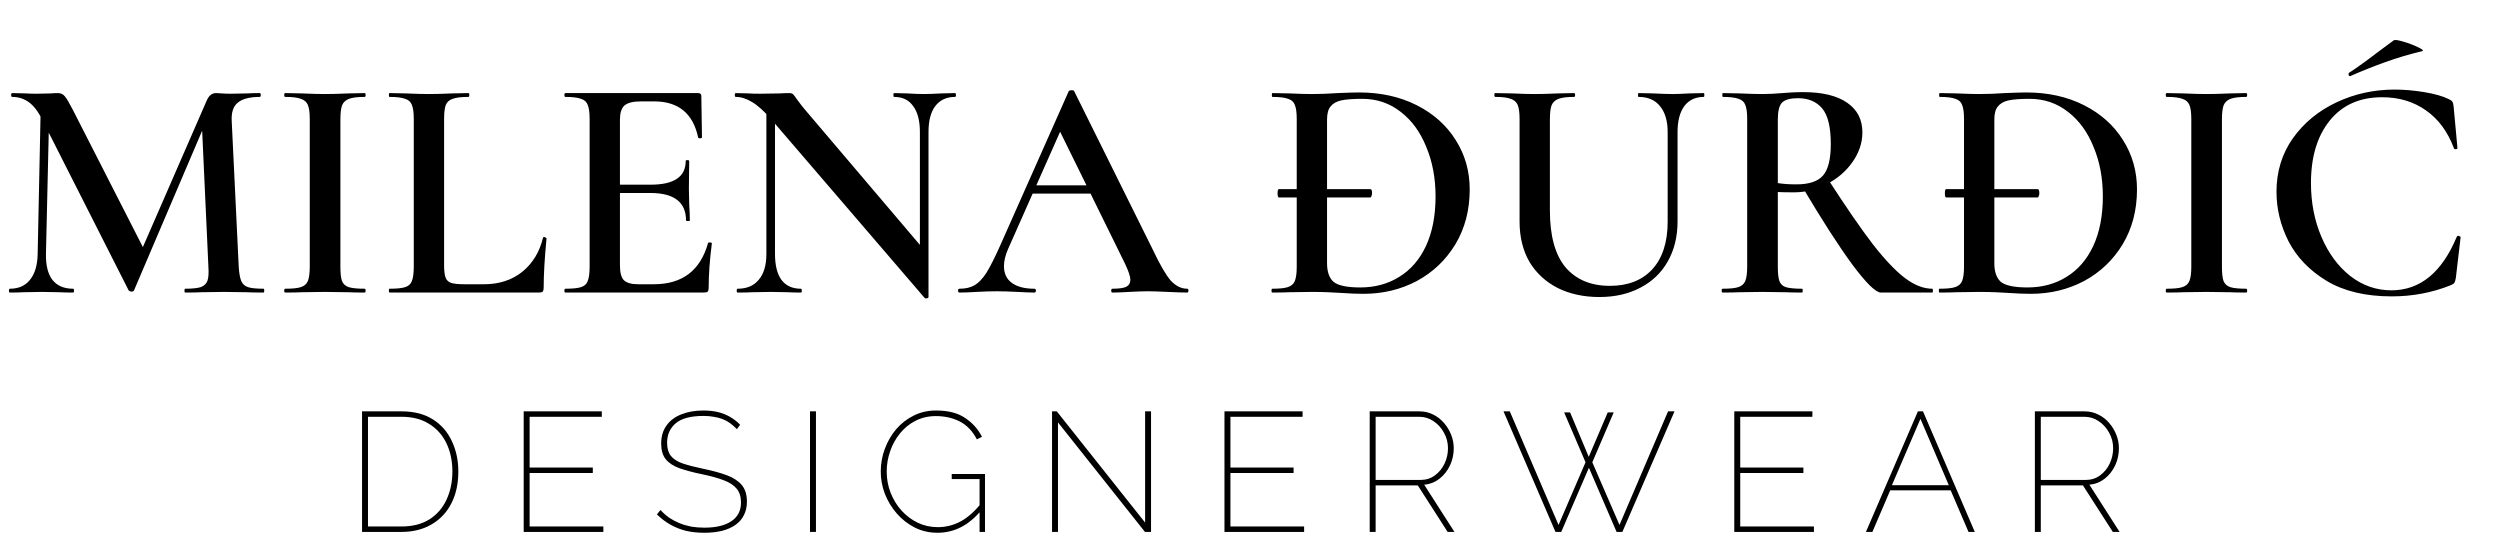
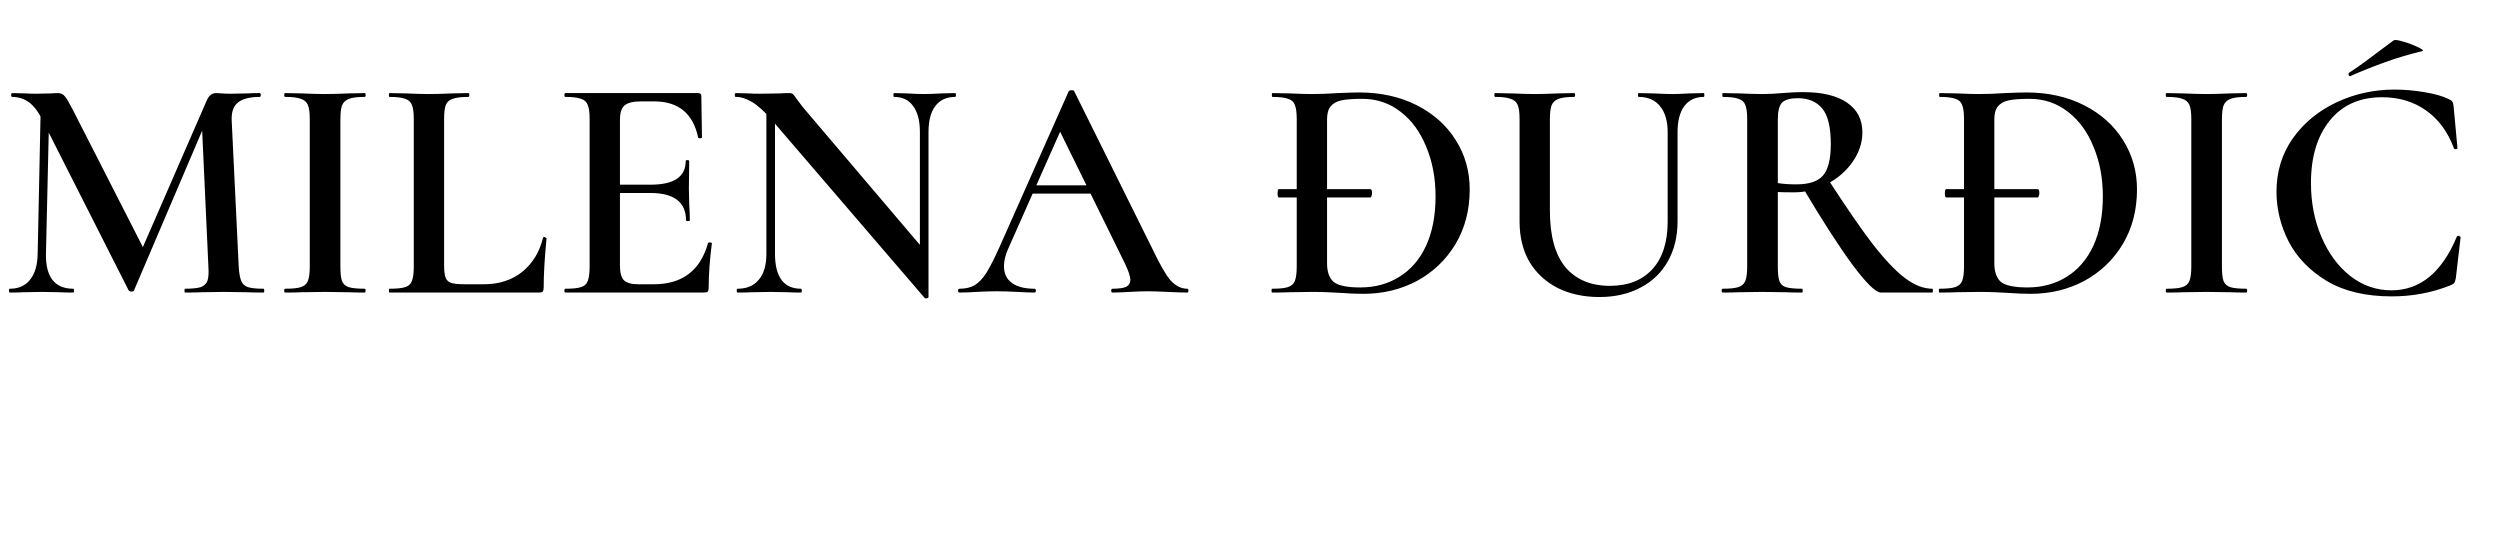
<svg xmlns="http://www.w3.org/2000/svg" width="94" height="21" viewBox="0 0 94 21" fill="none">
  <path d="M1.536 3.776L1.86 3.8L1.728 9.548C1.72 9.972 1.8 10.296 1.968 10.52C2.144 10.744 2.404 10.856 2.748 10.856C2.772 10.856 2.784 10.88 2.784 10.928C2.784 10.976 2.772 11 2.748 11C2.532 11 2.364 10.996 2.244 10.988L1.584 10.976L0.876 10.988C0.756 10.996 0.588 11 0.372 11C0.348 11 0.336 10.976 0.336 10.928C0.336 10.88 0.348 10.856 0.372 10.856C0.7 10.856 0.952 10.744 1.128 10.52C1.312 10.296 1.408 9.972 1.416 9.548L1.536 3.776ZM9.912 10.856C9.928 10.856 9.936 10.88 9.936 10.928C9.936 10.976 9.928 11 9.912 11C9.648 11 9.436 10.996 9.276 10.988L8.412 10.976L7.572 10.988C7.428 10.996 7.224 11 6.96 11C6.944 11 6.936 10.976 6.936 10.928C6.936 10.88 6.944 10.856 6.96 10.856C7.224 10.856 7.42 10.836 7.548 10.796C7.676 10.748 7.76 10.668 7.8 10.556C7.84 10.444 7.852 10.268 7.836 10.028L7.584 4.544L8.112 3.716L5.04 10.916C5.024 10.948 4.992 10.964 4.944 10.964C4.904 10.964 4.868 10.948 4.836 10.916L1.584 4.496C1.44 4.2 1.276 3.984 1.092 3.848C0.908 3.712 0.696 3.644 0.456 3.644C0.432 3.644 0.42 3.62 0.42 3.572C0.42 3.524 0.432 3.5 0.456 3.5L0.972 3.512C1.076 3.52 1.212 3.524 1.38 3.524L1.932 3.512C2.004 3.504 2.088 3.5 2.184 3.5C2.288 3.5 2.372 3.54 2.436 3.62C2.5 3.692 2.6 3.86 2.736 4.124L5.436 9.416L4.92 10.328L7.764 3.8C7.812 3.688 7.864 3.612 7.92 3.572C7.976 3.524 8.044 3.5 8.124 3.5C8.18 3.5 8.252 3.504 8.34 3.512C8.428 3.52 8.536 3.524 8.664 3.524L9.312 3.512C9.416 3.504 9.568 3.5 9.768 3.5C9.792 3.5 9.804 3.524 9.804 3.572C9.804 3.62 9.792 3.644 9.768 3.644C9.392 3.644 9.116 3.716 8.94 3.86C8.772 3.996 8.696 4.224 8.712 4.544L8.976 10.028C8.992 10.276 9.024 10.456 9.072 10.568C9.12 10.68 9.204 10.756 9.324 10.796C9.444 10.836 9.64 10.856 9.912 10.856ZM12.799 10.028C12.799 10.276 12.819 10.456 12.859 10.568C12.907 10.68 12.991 10.756 13.111 10.796C13.239 10.836 13.439 10.856 13.711 10.856C13.735 10.856 13.747 10.88 13.747 10.928C13.747 10.976 13.735 11 13.711 11C13.455 11 13.251 10.996 13.099 10.988L12.211 10.976L11.347 10.988C11.195 10.996 10.987 11 10.723 11C10.699 11 10.687 10.976 10.687 10.928C10.687 10.88 10.699 10.856 10.723 10.856C10.995 10.856 11.191 10.836 11.311 10.796C11.439 10.756 11.527 10.68 11.575 10.568C11.623 10.448 11.647 10.268 11.647 10.028V4.472C11.647 4.232 11.623 4.056 11.575 3.944C11.527 3.832 11.439 3.756 11.311 3.716C11.191 3.668 10.995 3.644 10.723 3.644C10.699 3.644 10.687 3.62 10.687 3.572C10.687 3.524 10.699 3.5 10.723 3.5L11.347 3.512C11.699 3.528 11.987 3.536 12.211 3.536C12.459 3.536 12.759 3.528 13.111 3.512L13.711 3.5C13.735 3.5 13.747 3.524 13.747 3.572C13.747 3.62 13.735 3.644 13.711 3.644C13.447 3.644 13.251 3.668 13.123 3.716C12.995 3.764 12.907 3.848 12.859 3.968C12.819 4.08 12.799 4.256 12.799 4.496V10.028ZM16.698 9.98C16.698 10.188 16.718 10.344 16.758 10.448C16.798 10.544 16.87 10.608 16.974 10.64C17.078 10.672 17.246 10.688 17.478 10.688H18.198C18.766 10.688 19.246 10.532 19.638 10.22C20.03 9.9 20.29 9.472 20.418 8.936C20.418 8.92 20.434 8.912 20.466 8.912C20.482 8.912 20.498 8.92 20.514 8.936C20.538 8.944 20.55 8.952 20.55 8.96C20.478 9.696 20.442 10.316 20.442 10.82C20.442 10.884 20.43 10.932 20.406 10.964C20.382 10.988 20.334 11 20.262 11H14.646C14.63 11 14.622 10.976 14.622 10.928C14.622 10.88 14.63 10.856 14.646 10.856C14.918 10.856 15.114 10.836 15.234 10.796C15.362 10.756 15.446 10.68 15.486 10.568C15.534 10.448 15.558 10.268 15.558 10.028V4.472C15.558 4.232 15.534 4.056 15.486 3.944C15.446 3.832 15.362 3.756 15.234 3.716C15.106 3.668 14.91 3.644 14.646 3.644C14.63 3.644 14.622 3.62 14.622 3.572C14.622 3.524 14.63 3.5 14.646 3.5L15.258 3.512C15.61 3.528 15.898 3.536 16.122 3.536C16.362 3.536 16.658 3.528 17.01 3.512L17.61 3.5C17.634 3.5 17.646 3.524 17.646 3.572C17.646 3.62 17.634 3.644 17.61 3.644C17.346 3.644 17.15 3.668 17.022 3.716C16.894 3.756 16.806 3.836 16.758 3.956C16.718 4.068 16.698 4.244 16.698 4.484V9.98ZM21.258 11C21.234 11 21.222 10.976 21.222 10.928C21.222 10.88 21.234 10.856 21.258 10.856C21.53 10.856 21.726 10.836 21.846 10.796C21.974 10.756 22.058 10.68 22.098 10.568C22.146 10.448 22.17 10.268 22.17 10.028V4.472C22.17 4.232 22.146 4.056 22.098 3.944C22.058 3.832 21.974 3.756 21.846 3.716C21.718 3.668 21.522 3.644 21.258 3.644C21.234 3.644 21.222 3.62 21.222 3.572C21.222 3.524 21.234 3.5 21.258 3.5H26.25C26.33 3.5 26.37 3.536 26.37 3.608L26.394 5.168C26.394 5.184 26.37 5.196 26.322 5.204C26.282 5.204 26.258 5.192 26.25 5.168C26.058 4.264 25.506 3.812 24.594 3.812H24.102C23.806 3.812 23.598 3.864 23.478 3.968C23.366 4.072 23.31 4.248 23.31 4.496V9.98C23.31 10.244 23.358 10.428 23.454 10.532C23.558 10.636 23.738 10.688 23.994 10.688H24.582C25.654 10.688 26.334 10.172 26.622 9.14C26.622 9.124 26.642 9.116 26.682 9.116C26.738 9.116 26.766 9.128 26.766 9.152C26.686 9.76 26.646 10.316 26.646 10.82C26.646 10.884 26.634 10.932 26.61 10.964C26.586 10.988 26.538 11 26.466 11H21.258ZM25.794 8.288C25.794 7.6 25.346 7.256 24.45 7.256H22.77V6.944H24.462C25.342 6.944 25.782 6.648 25.782 6.056C25.782 6.032 25.802 6.02 25.842 6.02C25.89 6.02 25.914 6.032 25.914 6.056L25.902 7.1L25.914 7.664C25.93 7.92 25.938 8.128 25.938 8.288C25.938 8.304 25.914 8.312 25.866 8.312C25.818 8.312 25.794 8.304 25.794 8.288ZM28.816 3.776L29.14 3.8V9.548C29.14 9.972 29.22 10.296 29.38 10.52C29.548 10.744 29.792 10.856 30.112 10.856C30.136 10.856 30.148 10.88 30.148 10.928C30.148 10.976 30.136 11 30.112 11C29.904 11 29.744 10.996 29.632 10.988L28.996 10.976L28.288 10.988C28.16 10.996 27.976 11 27.736 11C27.712 11 27.7 10.976 27.7 10.928C27.7 10.88 27.712 10.856 27.736 10.856C28.08 10.856 28.344 10.744 28.528 10.52C28.72 10.296 28.816 9.972 28.816 9.548V3.776ZM34.912 11.168C34.912 11.192 34.892 11.208 34.852 11.216C34.812 11.224 34.784 11.22 34.768 11.204L28.996 4.484C28.724 4.172 28.484 3.956 28.276 3.836C28.068 3.708 27.864 3.644 27.664 3.644C27.64 3.644 27.628 3.62 27.628 3.572C27.628 3.524 27.64 3.5 27.664 3.5L28.144 3.512C28.24 3.52 28.384 3.524 28.576 3.524L29.344 3.512C29.44 3.504 29.552 3.5 29.68 3.5C29.744 3.5 29.792 3.516 29.824 3.548C29.856 3.58 29.904 3.644 29.968 3.74C30.104 3.924 30.204 4.052 30.268 4.124L34.816 9.476L34.912 11.168ZM34.912 11.168L34.588 10.808V4.964C34.588 4.54 34.504 4.216 34.336 3.992C34.176 3.76 33.936 3.644 33.616 3.644C33.6 3.644 33.592 3.62 33.592 3.572C33.592 3.524 33.6 3.5 33.616 3.5L34.108 3.512C34.364 3.528 34.576 3.536 34.744 3.536C34.896 3.536 35.116 3.528 35.404 3.512L35.908 3.5C35.932 3.5 35.944 3.524 35.944 3.572C35.944 3.62 35.932 3.644 35.908 3.644C35.588 3.644 35.34 3.76 35.164 3.992C34.996 4.216 34.912 4.54 34.912 4.964V11.168ZM38.877 6.968H41.349L41.434 7.28H38.697L38.877 6.968ZM44.638 10.856C44.669 10.856 44.685 10.88 44.685 10.928C44.685 10.976 44.669 11 44.638 11C44.486 11 44.242 10.992 43.906 10.976C43.569 10.96 43.325 10.952 43.173 10.952C42.974 10.952 42.737 10.96 42.465 10.976C42.194 10.992 41.981 11 41.83 11C41.797 11 41.782 10.976 41.782 10.928C41.782 10.88 41.797 10.856 41.83 10.856C42.069 10.856 42.242 10.832 42.346 10.784C42.45 10.728 42.502 10.64 42.502 10.52C42.502 10.4 42.434 10.196 42.297 9.908L39.789 4.808L40.282 4.004L37.906 9.356C37.801 9.596 37.749 9.812 37.749 10.004C37.749 10.284 37.849 10.496 38.05 10.64C38.249 10.784 38.529 10.856 38.889 10.856C38.929 10.856 38.95 10.88 38.95 10.928C38.95 10.976 38.929 11 38.889 11C38.745 11 38.538 10.992 38.266 10.976C37.962 10.96 37.697 10.952 37.474 10.952C37.258 10.952 37.005 10.96 36.718 10.976C36.462 10.992 36.249 11 36.081 11C36.041 11 36.022 10.976 36.022 10.928C36.022 10.88 36.041 10.856 36.081 10.856C36.306 10.856 36.493 10.812 36.645 10.724C36.797 10.636 36.946 10.48 37.09 10.256C37.233 10.024 37.406 9.684 37.605 9.236L40.185 3.428C40.202 3.404 40.237 3.392 40.294 3.392C40.349 3.392 40.382 3.404 40.389 3.428L43.33 9.356C43.602 9.932 43.83 10.328 44.014 10.544C44.206 10.752 44.413 10.856 44.638 10.856ZM48.085 7.424C48.053 7.424 48.037 7.372 48.037 7.268C48.037 7.164 48.053 7.112 48.085 7.112H51.529C51.569 7.112 51.589 7.164 51.589 7.268C51.589 7.308 51.581 7.344 51.565 7.376C51.557 7.408 51.545 7.424 51.529 7.424H48.085ZM51.265 11.048C51.017 11.048 50.725 11.036 50.389 11.012C50.269 11.004 50.117 10.996 49.933 10.988C49.749 10.98 49.545 10.976 49.321 10.976L48.469 10.988C48.317 10.996 48.105 11 47.833 11C47.817 11 47.809 10.976 47.809 10.928C47.809 10.88 47.817 10.856 47.833 10.856C48.105 10.856 48.301 10.836 48.421 10.796C48.549 10.756 48.637 10.68 48.685 10.568C48.733 10.448 48.757 10.268 48.757 10.028V4.472C48.757 4.232 48.733 4.056 48.685 3.944C48.645 3.832 48.561 3.756 48.433 3.716C48.305 3.668 48.109 3.644 47.845 3.644C47.829 3.644 47.821 3.62 47.821 3.572C47.821 3.524 47.829 3.5 47.845 3.5L48.481 3.512C48.833 3.528 49.113 3.536 49.321 3.536C49.633 3.536 49.957 3.524 50.293 3.5C50.693 3.484 50.961 3.476 51.097 3.476C51.913 3.476 52.637 3.636 53.269 3.956C53.901 4.276 54.389 4.712 54.733 5.264C55.085 5.816 55.261 6.436 55.261 7.124C55.261 7.9 55.081 8.588 54.721 9.188C54.361 9.78 53.877 10.24 53.269 10.568C52.661 10.888 51.993 11.048 51.265 11.048ZM51.145 10.808C51.697 10.808 52.185 10.676 52.609 10.412C53.041 10.148 53.377 9.76 53.617 9.248C53.857 8.728 53.977 8.108 53.977 7.388C53.977 6.7 53.861 6.08 53.629 5.528C53.405 4.968 53.085 4.528 52.669 4.208C52.253 3.88 51.769 3.716 51.217 3.716C50.873 3.716 50.609 3.736 50.425 3.776C50.249 3.816 50.117 3.892 50.029 4.004C49.941 4.108 49.897 4.272 49.897 4.496V9.896C49.897 10.224 49.981 10.46 50.149 10.604C50.325 10.74 50.657 10.808 51.145 10.808ZM62.704 4.964C62.704 4.548 62.608 4.224 62.416 3.992C62.232 3.76 61.964 3.644 61.612 3.644C61.596 3.644 61.588 3.62 61.588 3.572C61.588 3.524 61.596 3.5 61.612 3.5L62.164 3.512C62.468 3.528 62.708 3.536 62.884 3.536C63.028 3.536 63.244 3.528 63.532 3.512L64.06 3.5C64.076 3.5 64.084 3.524 64.084 3.572C64.084 3.62 64.076 3.644 64.06 3.644C63.748 3.644 63.504 3.76 63.328 3.992C63.16 4.224 63.076 4.548 63.076 4.964V8.324C63.076 8.9 62.952 9.404 62.704 9.836C62.464 10.26 62.12 10.588 61.672 10.82C61.232 11.052 60.72 11.168 60.136 11.168C59.552 11.168 59.032 11.056 58.576 10.832C58.12 10.6 57.764 10.272 57.508 9.848C57.26 9.416 57.136 8.912 57.136 8.336V4.472C57.136 4.232 57.112 4.056 57.064 3.944C57.016 3.832 56.928 3.756 56.8 3.716C56.68 3.668 56.488 3.644 56.224 3.644C56.2 3.644 56.188 3.62 56.188 3.572C56.188 3.524 56.2 3.5 56.224 3.5L56.848 3.512C57.2 3.528 57.484 3.536 57.7 3.536C57.94 3.536 58.236 3.528 58.588 3.512L59.188 3.5C59.212 3.5 59.224 3.524 59.224 3.572C59.224 3.62 59.212 3.644 59.188 3.644C58.924 3.644 58.728 3.668 58.6 3.716C58.472 3.764 58.384 3.848 58.336 3.968C58.296 4.08 58.276 4.256 58.276 4.496V7.916C58.276 8.868 58.472 9.58 58.864 10.052C59.264 10.516 59.82 10.748 60.532 10.748C61.212 10.748 61.744 10.54 62.128 10.124C62.512 9.7 62.704 9.104 62.704 8.336V4.964ZM70.722 11C70.53 11 70.174 10.652 69.654 9.956C69.142 9.26 68.518 8.292 67.782 7.052L68.742 6.752C69.414 7.792 69.974 8.604 70.422 9.188C70.878 9.772 71.282 10.196 71.634 10.46C71.986 10.724 72.326 10.856 72.654 10.856C72.67 10.856 72.678 10.88 72.678 10.928C72.678 10.976 72.67 11 72.654 11H70.722ZM67.806 3.464C68.518 3.464 69.066 3.596 69.45 3.86C69.834 4.124 70.026 4.496 70.026 4.976C70.026 5.368 69.902 5.74 69.654 6.092C69.414 6.436 69.094 6.712 68.694 6.92C68.302 7.128 67.89 7.232 67.458 7.232C67.17 7.232 66.966 7.228 66.846 7.22V10.028C66.846 10.276 66.866 10.456 66.906 10.568C66.946 10.68 67.026 10.756 67.146 10.796C67.274 10.836 67.478 10.856 67.758 10.856C67.774 10.856 67.782 10.88 67.782 10.928C67.782 10.976 67.774 11 67.758 11C67.494 11 67.286 10.996 67.134 10.988L66.258 10.976L65.394 10.988C65.242 10.996 65.034 11 64.77 11C64.746 11 64.734 10.976 64.734 10.928C64.734 10.88 64.746 10.856 64.77 10.856C65.042 10.856 65.238 10.836 65.358 10.796C65.486 10.756 65.574 10.68 65.622 10.568C65.67 10.448 65.694 10.268 65.694 10.028V4.472C65.694 4.232 65.67 4.056 65.622 3.944C65.582 3.832 65.498 3.756 65.37 3.716C65.242 3.668 65.046 3.644 64.782 3.644C64.766 3.644 64.758 3.62 64.758 3.572C64.758 3.524 64.766 3.5 64.782 3.5L65.406 3.512C65.758 3.528 66.042 3.536 66.258 3.536C66.498 3.536 66.75 3.524 67.014 3.5C67.11 3.492 67.226 3.484 67.362 3.476C67.498 3.468 67.646 3.464 67.806 3.464ZM68.838 5.42C68.838 4.78 68.73 4.332 68.514 4.076C68.298 3.82 67.994 3.692 67.602 3.692C67.314 3.692 67.114 3.748 67.002 3.86C66.898 3.972 66.846 4.184 66.846 4.496V6.884C67.038 6.916 67.27 6.932 67.542 6.932C68.014 6.932 68.346 6.824 68.538 6.608C68.738 6.384 68.838 5.988 68.838 5.42ZM73.175 7.424C73.143 7.424 73.127 7.372 73.127 7.268C73.127 7.164 73.143 7.112 73.175 7.112H76.619C76.659 7.112 76.679 7.164 76.679 7.268C76.679 7.308 76.671 7.344 76.655 7.376C76.647 7.408 76.635 7.424 76.619 7.424H73.175ZM76.355 11.048C76.107 11.048 75.815 11.036 75.479 11.012C75.359 11.004 75.207 10.996 75.023 10.988C74.839 10.98 74.635 10.976 74.411 10.976L73.559 10.988C73.407 10.996 73.195 11 72.923 11C72.907 11 72.899 10.976 72.899 10.928C72.899 10.88 72.907 10.856 72.923 10.856C73.195 10.856 73.391 10.836 73.511 10.796C73.639 10.756 73.727 10.68 73.775 10.568C73.823 10.448 73.847 10.268 73.847 10.028V4.472C73.847 4.232 73.823 4.056 73.775 3.944C73.735 3.832 73.651 3.756 73.523 3.716C73.395 3.668 73.199 3.644 72.935 3.644C72.919 3.644 72.911 3.62 72.911 3.572C72.911 3.524 72.919 3.5 72.935 3.5L73.571 3.512C73.923 3.528 74.203 3.536 74.411 3.536C74.723 3.536 75.047 3.524 75.383 3.5C75.783 3.484 76.051 3.476 76.187 3.476C77.003 3.476 77.727 3.636 78.359 3.956C78.991 4.276 79.479 4.712 79.823 5.264C80.175 5.816 80.351 6.436 80.351 7.124C80.351 7.9 80.171 8.588 79.811 9.188C79.451 9.78 78.967 10.24 78.359 10.568C77.751 10.888 77.083 11.048 76.355 11.048ZM76.235 10.808C76.787 10.808 77.275 10.676 77.699 10.412C78.131 10.148 78.467 9.76 78.707 9.248C78.947 8.728 79.067 8.108 79.067 7.388C79.067 6.7 78.951 6.08 78.719 5.528C78.495 4.968 78.175 4.528 77.759 4.208C77.343 3.88 76.859 3.716 76.307 3.716C75.963 3.716 75.699 3.736 75.515 3.776C75.339 3.816 75.207 3.892 75.119 4.004C75.031 4.108 74.987 4.272 74.987 4.496V9.896C74.987 10.224 75.071 10.46 75.239 10.604C75.415 10.74 75.747 10.808 76.235 10.808ZM83.545 10.028C83.545 10.276 83.565 10.456 83.605 10.568C83.653 10.68 83.737 10.756 83.857 10.796C83.985 10.836 84.185 10.856 84.457 10.856C84.481 10.856 84.493 10.88 84.493 10.928C84.493 10.976 84.481 11 84.457 11C84.201 11 83.997 10.996 83.845 10.988L82.957 10.976L82.093 10.988C81.941 10.996 81.733 11 81.469 11C81.445 11 81.433 10.976 81.433 10.928C81.433 10.88 81.445 10.856 81.469 10.856C81.741 10.856 81.937 10.836 82.057 10.796C82.185 10.756 82.273 10.68 82.321 10.568C82.369 10.448 82.393 10.268 82.393 10.028V4.472C82.393 4.232 82.369 4.056 82.321 3.944C82.273 3.832 82.185 3.756 82.057 3.716C81.937 3.668 81.741 3.644 81.469 3.644C81.445 3.644 81.433 3.62 81.433 3.572C81.433 3.524 81.445 3.5 81.469 3.5L82.093 3.512C82.445 3.528 82.733 3.536 82.957 3.536C83.205 3.536 83.505 3.528 83.857 3.512L84.457 3.5C84.481 3.5 84.493 3.524 84.493 3.572C84.493 3.62 84.481 3.644 84.457 3.644C84.193 3.644 83.997 3.668 83.869 3.716C83.741 3.764 83.653 3.848 83.605 3.968C83.565 4.08 83.545 4.256 83.545 4.496V10.028ZM90.036 3.368C90.396 3.368 90.768 3.4 91.152 3.464C91.544 3.528 91.852 3.616 92.076 3.728C92.148 3.76 92.192 3.792 92.208 3.824C92.232 3.856 92.248 3.916 92.256 4.004L92.4 5.564C92.4 5.588 92.38 5.604 92.34 5.612C92.3 5.612 92.276 5.6 92.268 5.576C92.036 4.952 91.684 4.476 91.212 4.148C90.748 3.82 90.2 3.656 89.568 3.656C88.728 3.656 88.072 3.948 87.6 4.532C87.128 5.116 86.892 5.9 86.892 6.884C86.892 7.62 87.024 8.296 87.288 8.912C87.552 9.528 87.912 10.016 88.368 10.376C88.832 10.736 89.348 10.916 89.916 10.916C90.996 10.916 91.816 10.244 92.376 8.9C92.392 8.876 92.412 8.864 92.436 8.864C92.452 8.864 92.468 8.872 92.484 8.888C92.508 8.896 92.52 8.904 92.52 8.912L92.34 10.448C92.324 10.544 92.304 10.608 92.28 10.64C92.264 10.664 92.22 10.692 92.148 10.724C91.452 11.004 90.712 11.144 89.928 11.144C88.952 11.144 88.14 10.952 87.492 10.568C86.844 10.176 86.364 9.68 86.052 9.08C85.748 8.48 85.596 7.856 85.596 7.208C85.596 6.456 85.8 5.788 86.208 5.204C86.624 4.62 87.172 4.168 87.852 3.848C88.532 3.528 89.26 3.368 90.036 3.368ZM88.368 2.864C88.336 2.864 88.316 2.848 88.308 2.816C88.3 2.776 88.308 2.748 88.332 2.732C88.628 2.54 88.984 2.284 89.4 1.964L90 1.52C90.04 1.488 90.164 1.504 90.372 1.568C90.588 1.632 90.776 1.704 90.936 1.784C91.104 1.864 91.144 1.912 91.056 1.928C90.56 2.048 90.104 2.184 89.688 2.336C89.28 2.48 88.848 2.652 88.392 2.852L88.368 2.864Z" fill="black" />
-   <path d="M13.613 20V15.467H15.094C15.571 15.467 15.967 15.569 16.282 15.773C16.597 15.973 16.833 16.246 16.991 16.59C17.152 16.931 17.233 17.31 17.233 17.727C17.233 18.187 17.146 18.587 16.971 18.927C16.797 19.268 16.548 19.532 16.224 19.719C15.905 19.906 15.528 20 15.094 20H13.613ZM17.01 17.727C17.01 17.331 16.935 16.978 16.786 16.667C16.637 16.356 16.42 16.114 16.135 15.939C15.854 15.76 15.507 15.671 15.094 15.671H13.836V19.796H15.094C15.511 19.796 15.863 19.706 16.148 19.527C16.433 19.345 16.648 19.096 16.793 18.78C16.937 18.465 17.01 18.114 17.01 17.727ZM22.686 19.796V20H19.691V15.467H22.628V15.671H19.914V17.58H22.29V17.784H19.914V19.796H22.686ZM27.707 16.137C27.622 16.048 27.535 15.971 27.446 15.907C27.356 15.843 27.26 15.792 27.158 15.754C27.056 15.716 26.948 15.688 26.833 15.671C26.718 15.65 26.592 15.639 26.456 15.639C25.975 15.639 25.626 15.731 25.409 15.914C25.192 16.097 25.083 16.341 25.083 16.648C25.083 16.857 25.13 17.02 25.224 17.14C25.317 17.259 25.466 17.355 25.671 17.427C25.875 17.495 26.139 17.563 26.462 17.631C26.794 17.699 27.082 17.778 27.324 17.867C27.567 17.957 27.754 18.078 27.886 18.231C28.018 18.385 28.084 18.595 28.084 18.863C28.084 19.055 28.046 19.225 27.969 19.374C27.897 19.519 27.79 19.64 27.65 19.738C27.509 19.836 27.339 19.911 27.139 19.962C26.943 20.009 26.724 20.032 26.481 20.032C26.239 20.032 26.013 20.009 25.805 19.962C25.596 19.911 25.4 19.834 25.217 19.732C25.034 19.63 24.862 19.5 24.7 19.342L24.834 19.176C24.936 19.287 25.047 19.385 25.166 19.47C25.29 19.551 25.419 19.619 25.556 19.674C25.696 19.73 25.843 19.772 25.996 19.802C26.154 19.828 26.317 19.84 26.488 19.84C26.913 19.84 27.248 19.762 27.49 19.604C27.737 19.442 27.861 19.206 27.861 18.895C27.861 18.678 27.807 18.506 27.701 18.378C27.595 18.246 27.433 18.14 27.216 18.059C26.999 17.974 26.722 17.897 26.386 17.829C26.058 17.761 25.779 17.686 25.549 17.606C25.324 17.525 25.151 17.412 25.032 17.267C24.917 17.122 24.86 16.927 24.86 16.68C24.86 16.412 24.926 16.186 25.058 16.003C25.189 15.816 25.375 15.675 25.613 15.582C25.851 15.484 26.13 15.435 26.45 15.435C26.645 15.435 26.824 15.454 26.986 15.492C27.148 15.53 27.297 15.588 27.433 15.665C27.573 15.741 27.705 15.843 27.829 15.971L27.707 16.137ZM30.456 20V15.467H30.68V20H30.456ZM35.249 20.032C34.938 20.032 34.653 19.966 34.393 19.834C34.133 19.702 33.908 19.525 33.716 19.304C33.525 19.083 33.376 18.836 33.269 18.563C33.167 18.291 33.116 18.014 33.116 17.733C33.116 17.435 33.167 17.15 33.269 16.878C33.371 16.601 33.514 16.354 33.697 16.137C33.884 15.92 34.104 15.75 34.355 15.626C34.61 15.499 34.889 15.435 35.191 15.435C35.651 15.435 36.017 15.528 36.289 15.716C36.566 15.899 36.777 16.135 36.922 16.424L36.73 16.52C36.568 16.209 36.355 15.986 36.092 15.85C35.828 15.714 35.525 15.645 35.185 15.645C34.904 15.645 34.648 15.705 34.419 15.824C34.193 15.939 33.999 16.097 33.838 16.297C33.676 16.497 33.552 16.722 33.467 16.974C33.382 17.22 33.34 17.474 33.34 17.733C33.34 18.01 33.389 18.274 33.486 18.525C33.584 18.776 33.721 19 33.895 19.195C34.074 19.391 34.278 19.544 34.508 19.655C34.742 19.766 34.993 19.821 35.261 19.821C35.564 19.821 35.851 19.749 36.123 19.604C36.396 19.455 36.658 19.221 36.909 18.902V19.17C36.441 19.745 35.887 20.032 35.249 20.032ZM36.832 18.014H35.785V17.823H37.036V20H36.832V18.014ZM39.78 15.882V20H39.557V15.467H39.736L43.056 19.649V15.467H43.279V20H43.05L39.78 15.882ZM49.035 19.796V20H46.04V15.467H48.977V15.671H46.264V17.58H48.639V17.784H46.264V19.796H49.035ZM51.501 20V15.467H53.365C53.557 15.467 53.731 15.507 53.889 15.588C54.046 15.665 54.182 15.771 54.297 15.907C54.412 16.039 54.502 16.188 54.566 16.354C54.629 16.516 54.661 16.682 54.661 16.852C54.661 17.082 54.614 17.297 54.521 17.497C54.427 17.697 54.297 17.863 54.131 17.995C53.965 18.127 53.772 18.204 53.55 18.225L54.687 20H54.431L53.308 18.25H51.724V20H51.501ZM51.724 18.046H53.404C53.616 18.046 53.799 17.989 53.953 17.874C54.11 17.759 54.231 17.61 54.317 17.427C54.402 17.244 54.444 17.052 54.444 16.852C54.444 16.648 54.395 16.456 54.297 16.278C54.2 16.095 54.068 15.948 53.902 15.837C53.74 15.726 53.559 15.671 53.359 15.671H51.724V18.046ZM58.811 15.505H59.035L59.737 17.178L60.452 15.505H60.676L59.871 17.382L60.893 19.738L62.719 15.467H62.962L61.001 20H60.784L59.743 17.587L58.703 20H58.486L56.532 15.467H56.768L58.601 19.738L59.616 17.382L58.811 15.505ZM68.204 19.796V20H65.209V15.467H68.146V15.671H65.433V17.58H67.808V17.784H65.433V19.796H68.204ZM72.113 15.467H72.305L74.252 20H74.016L73.345 18.436H71.072L70.402 20H70.159L72.113 15.467ZM73.275 18.244L72.209 15.748L71.136 18.244H73.275ZM76.511 20V15.467H78.375C78.567 15.467 78.741 15.507 78.899 15.588C79.056 15.665 79.193 15.771 79.308 15.907C79.422 16.039 79.512 16.188 79.576 16.354C79.64 16.516 79.671 16.682 79.671 16.852C79.671 17.082 79.625 17.297 79.531 17.497C79.437 17.697 79.308 17.863 79.142 17.995C78.976 18.127 78.782 18.204 78.561 18.225L79.697 20H79.442L78.318 18.25H76.734V20H76.511ZM76.734 18.046H78.414C78.626 18.046 78.81 17.989 78.963 17.874C79.12 17.759 79.242 17.61 79.327 17.427C79.412 17.244 79.454 17.052 79.454 16.852C79.454 16.648 79.406 16.456 79.308 16.278C79.21 16.095 79.078 15.948 78.912 15.837C78.75 15.726 78.569 15.671 78.369 15.671H76.734V18.046Z" fill="black" />
</svg>